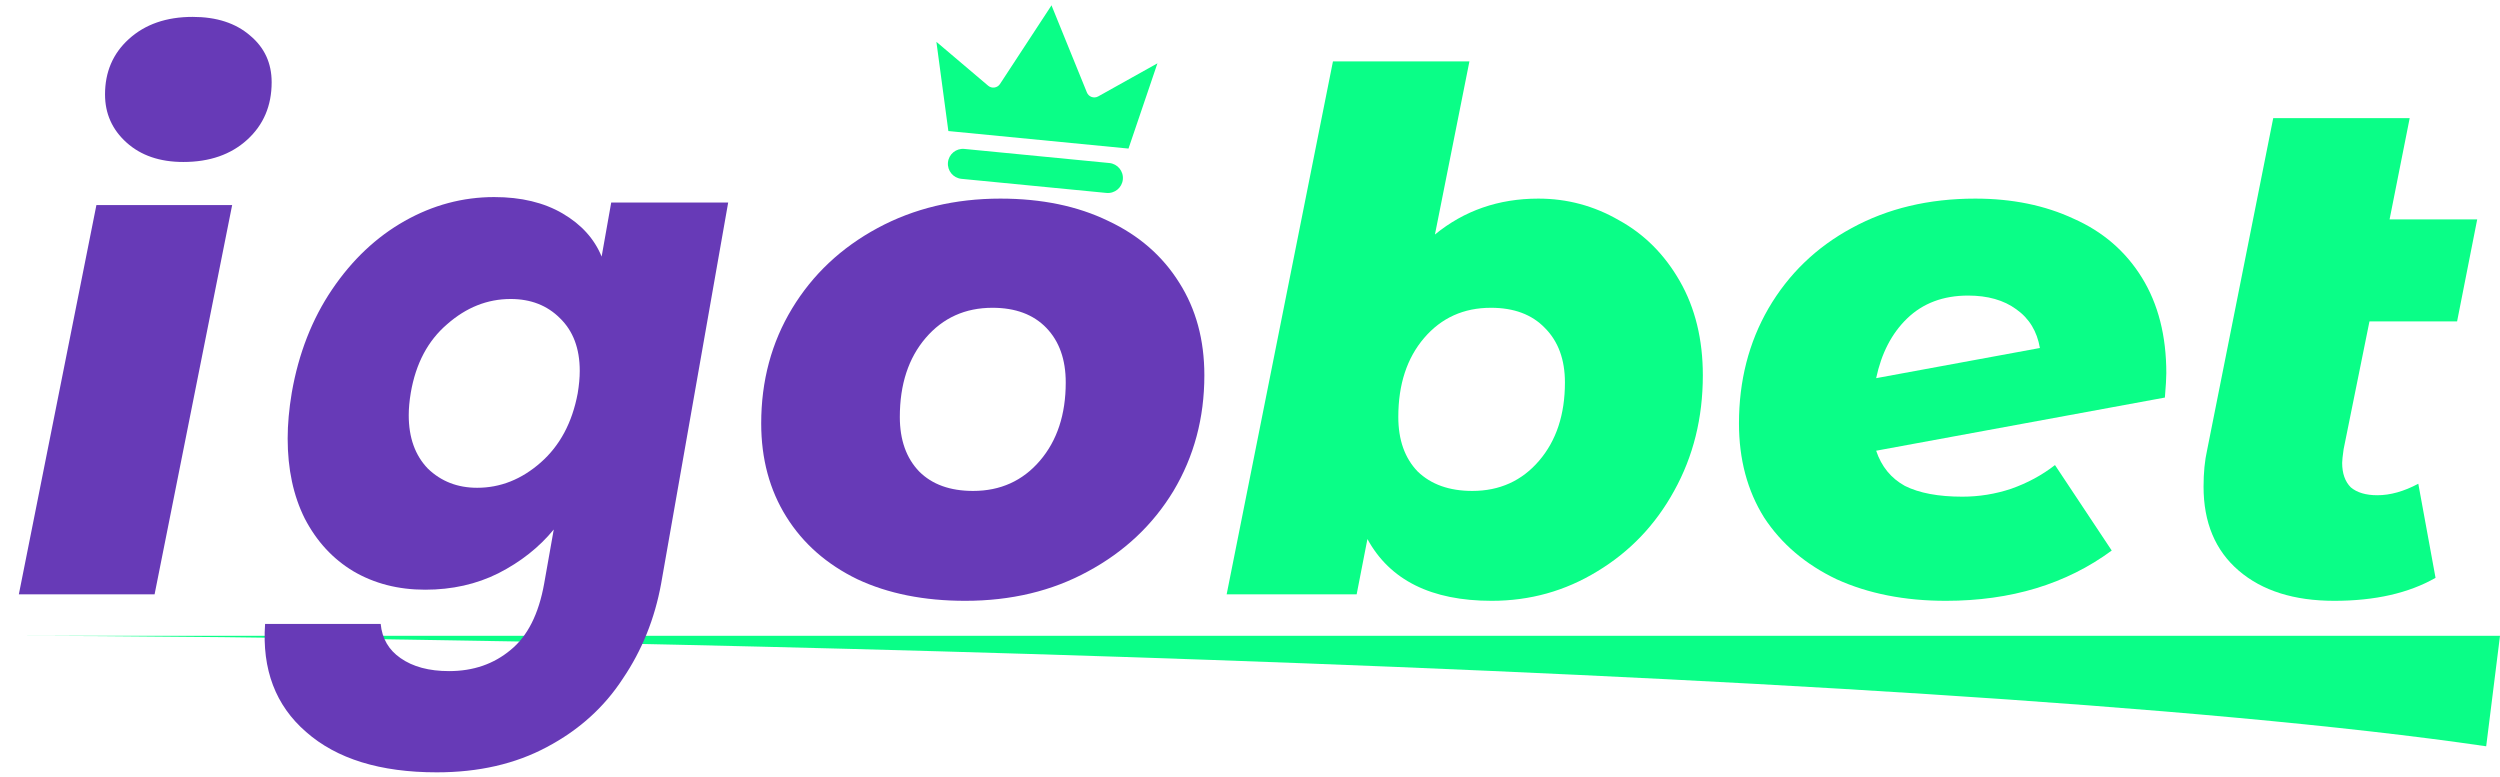
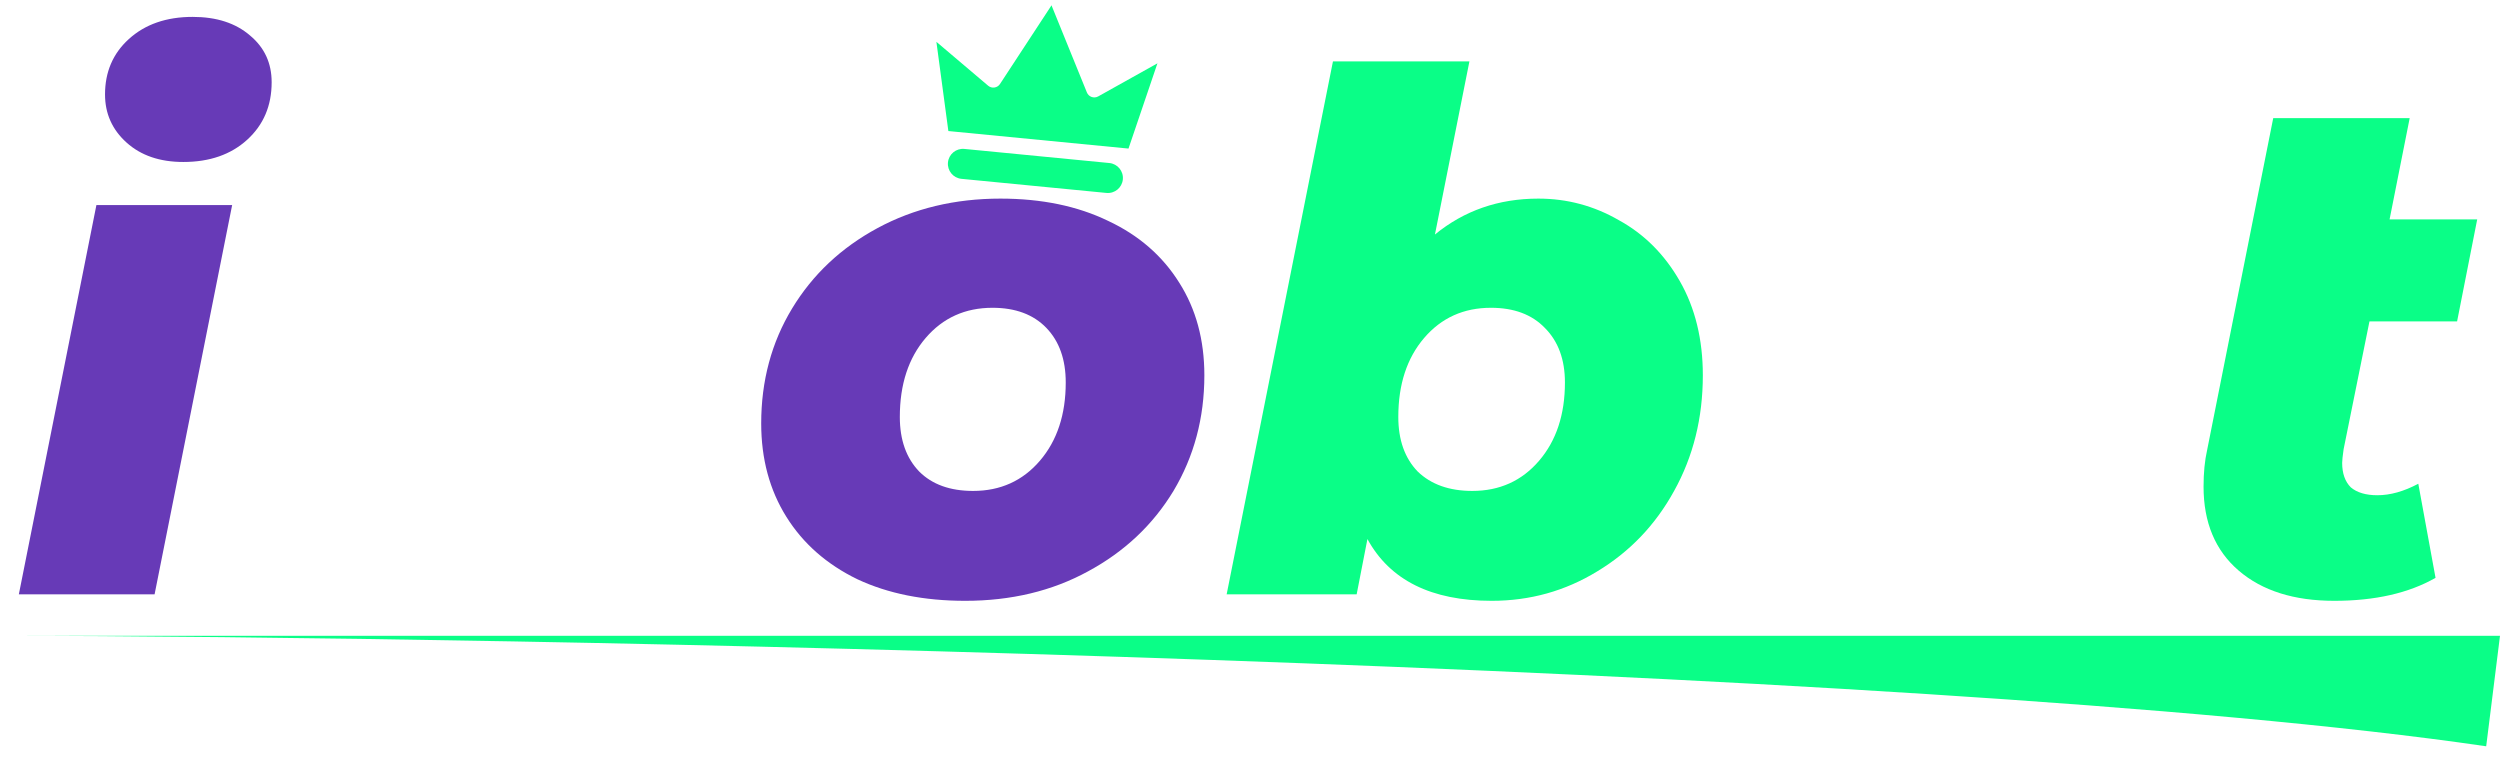
<svg xmlns="http://www.w3.org/2000/svg" width="444" height="138" viewBox="0 0 444 138" fill="none">
  <path d="M416.224 79.79C416.054 80.981 415.969 81.788 415.969 82.214C415.969 84.085 416.48 85.53 417.5 86.551C418.605 87.486 420.179 87.954 422.22 87.954C424.516 87.954 426.939 87.273 429.49 85.913L432.552 102.623C427.79 105.344 421.794 106.705 414.566 106.705C407.423 106.705 401.768 104.919 397.601 101.347C393.434 97.776 391.351 92.801 391.351 86.423C391.351 83.957 391.563 81.788 391.988 79.918L403.724 20.986H427.96L424.388 38.971H439.95L436.379 57.085H420.816L416.224 79.79Z" fill="#0AFE87" />
-   <path d="M350.807 35.273C357.355 35.273 363.181 36.464 368.283 38.845C373.47 41.141 377.51 44.627 380.401 49.304C383.292 53.981 384.738 59.636 384.738 66.269C384.738 67.12 384.653 68.566 384.483 70.606L333.204 80.046C334.14 82.852 335.841 84.936 338.307 86.296C340.858 87.572 344.259 88.21 348.511 88.21C351.488 88.21 354.379 87.742 357.185 86.806C360.077 85.786 362.67 84.383 364.966 82.597L375.043 97.776C366.965 103.729 357.143 106.705 345.578 106.705C338.264 106.705 331.801 105.43 326.189 102.879C320.661 100.242 316.367 96.586 313.305 91.909C310.329 87.147 308.841 81.576 308.841 75.199C308.841 67.63 310.584 60.827 314.071 54.789C317.642 48.666 322.575 43.904 328.867 40.503C335.245 37.016 342.559 35.273 350.807 35.273ZM349.532 52.493C345.11 52.493 341.496 53.854 338.689 56.575C335.968 59.211 334.14 62.74 333.204 67.162L362.288 61.805C361.777 58.829 360.374 56.533 358.078 54.917C355.867 53.301 353.018 52.493 349.532 52.493Z" fill="#0AFE87" />
  <path d="M0 112.916H444L441.547 132.54C340.972 117.822 85.856 112.916 0 112.916Z" fill="#0AFE87" />
  <path d="M273.213 35.273C278.315 35.273 283.077 36.548 287.499 39.099C292.006 41.566 295.62 45.18 298.342 49.942C301.063 54.704 302.424 60.274 302.424 66.652C302.424 74.221 300.723 81.066 297.321 87.189C294.005 93.227 289.455 97.989 283.672 101.475C277.975 104.962 271.725 106.705 264.921 106.705C254.207 106.705 246.851 103.049 242.854 95.735L240.941 105.557H217.853L236.731 10.909H260.967L254.844 41.651C260.032 37.399 266.155 35.273 273.213 35.273ZM261.477 87.189C266.325 87.189 270.279 85.403 273.34 81.831C276.402 78.26 277.932 73.625 277.932 67.928C277.932 63.846 276.742 60.614 274.361 58.233C272.065 55.852 268.876 54.662 264.794 54.662C259.947 54.662 255.992 56.447 252.931 60.019C249.87 63.591 248.339 68.268 248.339 74.05C248.339 78.132 249.487 81.364 251.783 83.745C254.164 86.041 257.396 87.189 261.477 87.189Z" fill="#0AFE87" />
  <path d="M171.417 106.705C164.104 106.705 157.726 105.43 152.283 102.879C146.841 100.242 142.631 96.543 139.655 91.781C136.679 87.019 135.19 81.492 135.19 75.199C135.19 67.63 137.019 60.827 140.675 54.789C144.332 48.752 149.392 43.989 155.855 40.503C162.318 37.016 169.589 35.273 177.667 35.273C184.981 35.273 191.358 36.591 196.801 39.227C202.243 41.778 206.453 45.435 209.429 50.197C212.406 54.874 213.894 60.359 213.894 66.652C213.894 74.221 212.065 81.066 208.409 87.189C204.752 93.227 199.692 97.989 193.229 101.476C186.851 104.962 179.581 106.705 171.417 106.705ZM172.82 87.189C177.667 87.189 181.622 85.403 184.683 81.832C187.744 78.26 189.275 73.625 189.275 67.928C189.275 63.846 188.127 60.614 185.831 58.233C183.535 55.852 180.346 54.662 176.264 54.662C171.417 54.662 167.463 56.448 164.401 60.019C161.34 63.591 159.809 68.268 159.809 74.051C159.809 78.132 160.957 81.364 163.253 83.745C165.549 86.041 168.738 87.189 172.82 87.189Z" fill="#673ab7" />
  <path d="M17.122 36.42H41.23L27.454 105.557H3.346L17.122 36.42ZM32.556 28.767C28.39 28.767 25.031 27.619 22.479 25.323C19.928 23.027 18.653 20.178 18.653 16.776C18.653 12.779 20.056 9.505 22.862 6.954C25.753 4.318 29.538 3 34.215 3C38.467 3 41.868 4.106 44.419 6.316C46.971 8.442 48.246 11.206 48.246 14.608C48.246 18.775 46.8 22.176 43.909 24.812C41.018 27.449 37.234 28.767 32.556 28.767Z" fill="#673ab7" />
-   <path d="M87.777 35C92.555 35 96.605 35.972 99.925 37.916C103.246 39.859 105.554 42.41 106.85 45.569L108.551 35.972H129.324L117.419 103.638C116.285 109.874 114.018 115.503 110.616 120.524C107.295 125.626 102.801 129.676 97.131 132.672C91.543 135.669 85.024 137.167 77.573 137.167C67.53 137.167 59.796 134.778 54.369 130C48.943 125.302 46.514 118.904 47.08 110.805H67.611C67.854 113.397 69.028 115.422 71.134 116.879C73.321 118.418 76.196 119.188 79.759 119.188C84.052 119.188 87.696 117.932 90.693 115.422C93.689 112.992 95.674 109.064 96.645 103.638L98.346 94.041C95.755 97.199 92.475 99.791 88.506 101.816C84.619 103.759 80.286 104.731 75.507 104.731C70.729 104.731 66.477 103.638 62.752 101.451C59.107 99.264 56.232 96.146 54.127 92.097C52.102 88.047 51.089 83.31 51.089 77.883C51.089 75.373 51.332 72.66 51.818 69.744C53.033 62.779 55.422 56.664 58.986 51.4C62.549 46.136 66.842 42.087 71.863 39.252C76.884 36.417 82.189 35 87.777 35ZM102.598 69.866C102.841 68.408 102.963 67.072 102.963 65.857C102.963 61.888 101.788 58.77 99.44 56.502C97.172 54.235 94.256 53.101 90.693 53.101C86.562 53.101 82.796 54.599 79.395 57.596C75.993 60.511 73.847 64.561 72.956 69.744C72.713 71.202 72.592 72.538 72.592 73.753C72.592 77.722 73.726 80.88 75.993 83.229C78.342 85.496 81.258 86.63 84.74 86.63C88.871 86.63 92.636 85.132 96.038 82.135C99.44 79.139 101.626 75.049 102.598 69.866Z" fill="#673ab7" />
  <path d="M197.02 28.953L171.271 26.449C169.804 26.306 168.5 27.38 168.357 28.847C168.214 30.314 169.288 31.618 170.755 31.761L196.503 34.265C197.97 34.408 199.275 33.335 199.417 31.868C199.56 30.401 198.487 29.096 197.02 28.953Z" fill="#0AFE87" />
  <path d="M195.037 17.123C194.293 17.539 193.353 17.209 193.032 16.419C190.943 11.277 188.853 6.134 186.764 0.992C186.767 0.965 186.77 0.938 186.772 0.911C186.764 0.924 186.755 0.936 186.748 0.95C186.742 0.935 186.736 0.921 186.731 0.907C186.728 0.934 186.725 0.961 186.723 0.988C183.682 5.631 180.64 10.274 177.599 14.918C177.132 15.631 176.146 15.774 175.496 15.223C172.432 12.624 169.368 10.025 166.303 7.427C167.012 12.71 167.721 17.992 168.429 23.274L200.421 26.386C202.135 21.339 203.848 16.292 205.561 11.246C202.054 13.205 198.546 15.164 195.039 17.123L195.037 17.123Z" fill="#0AFE87" />
</svg>